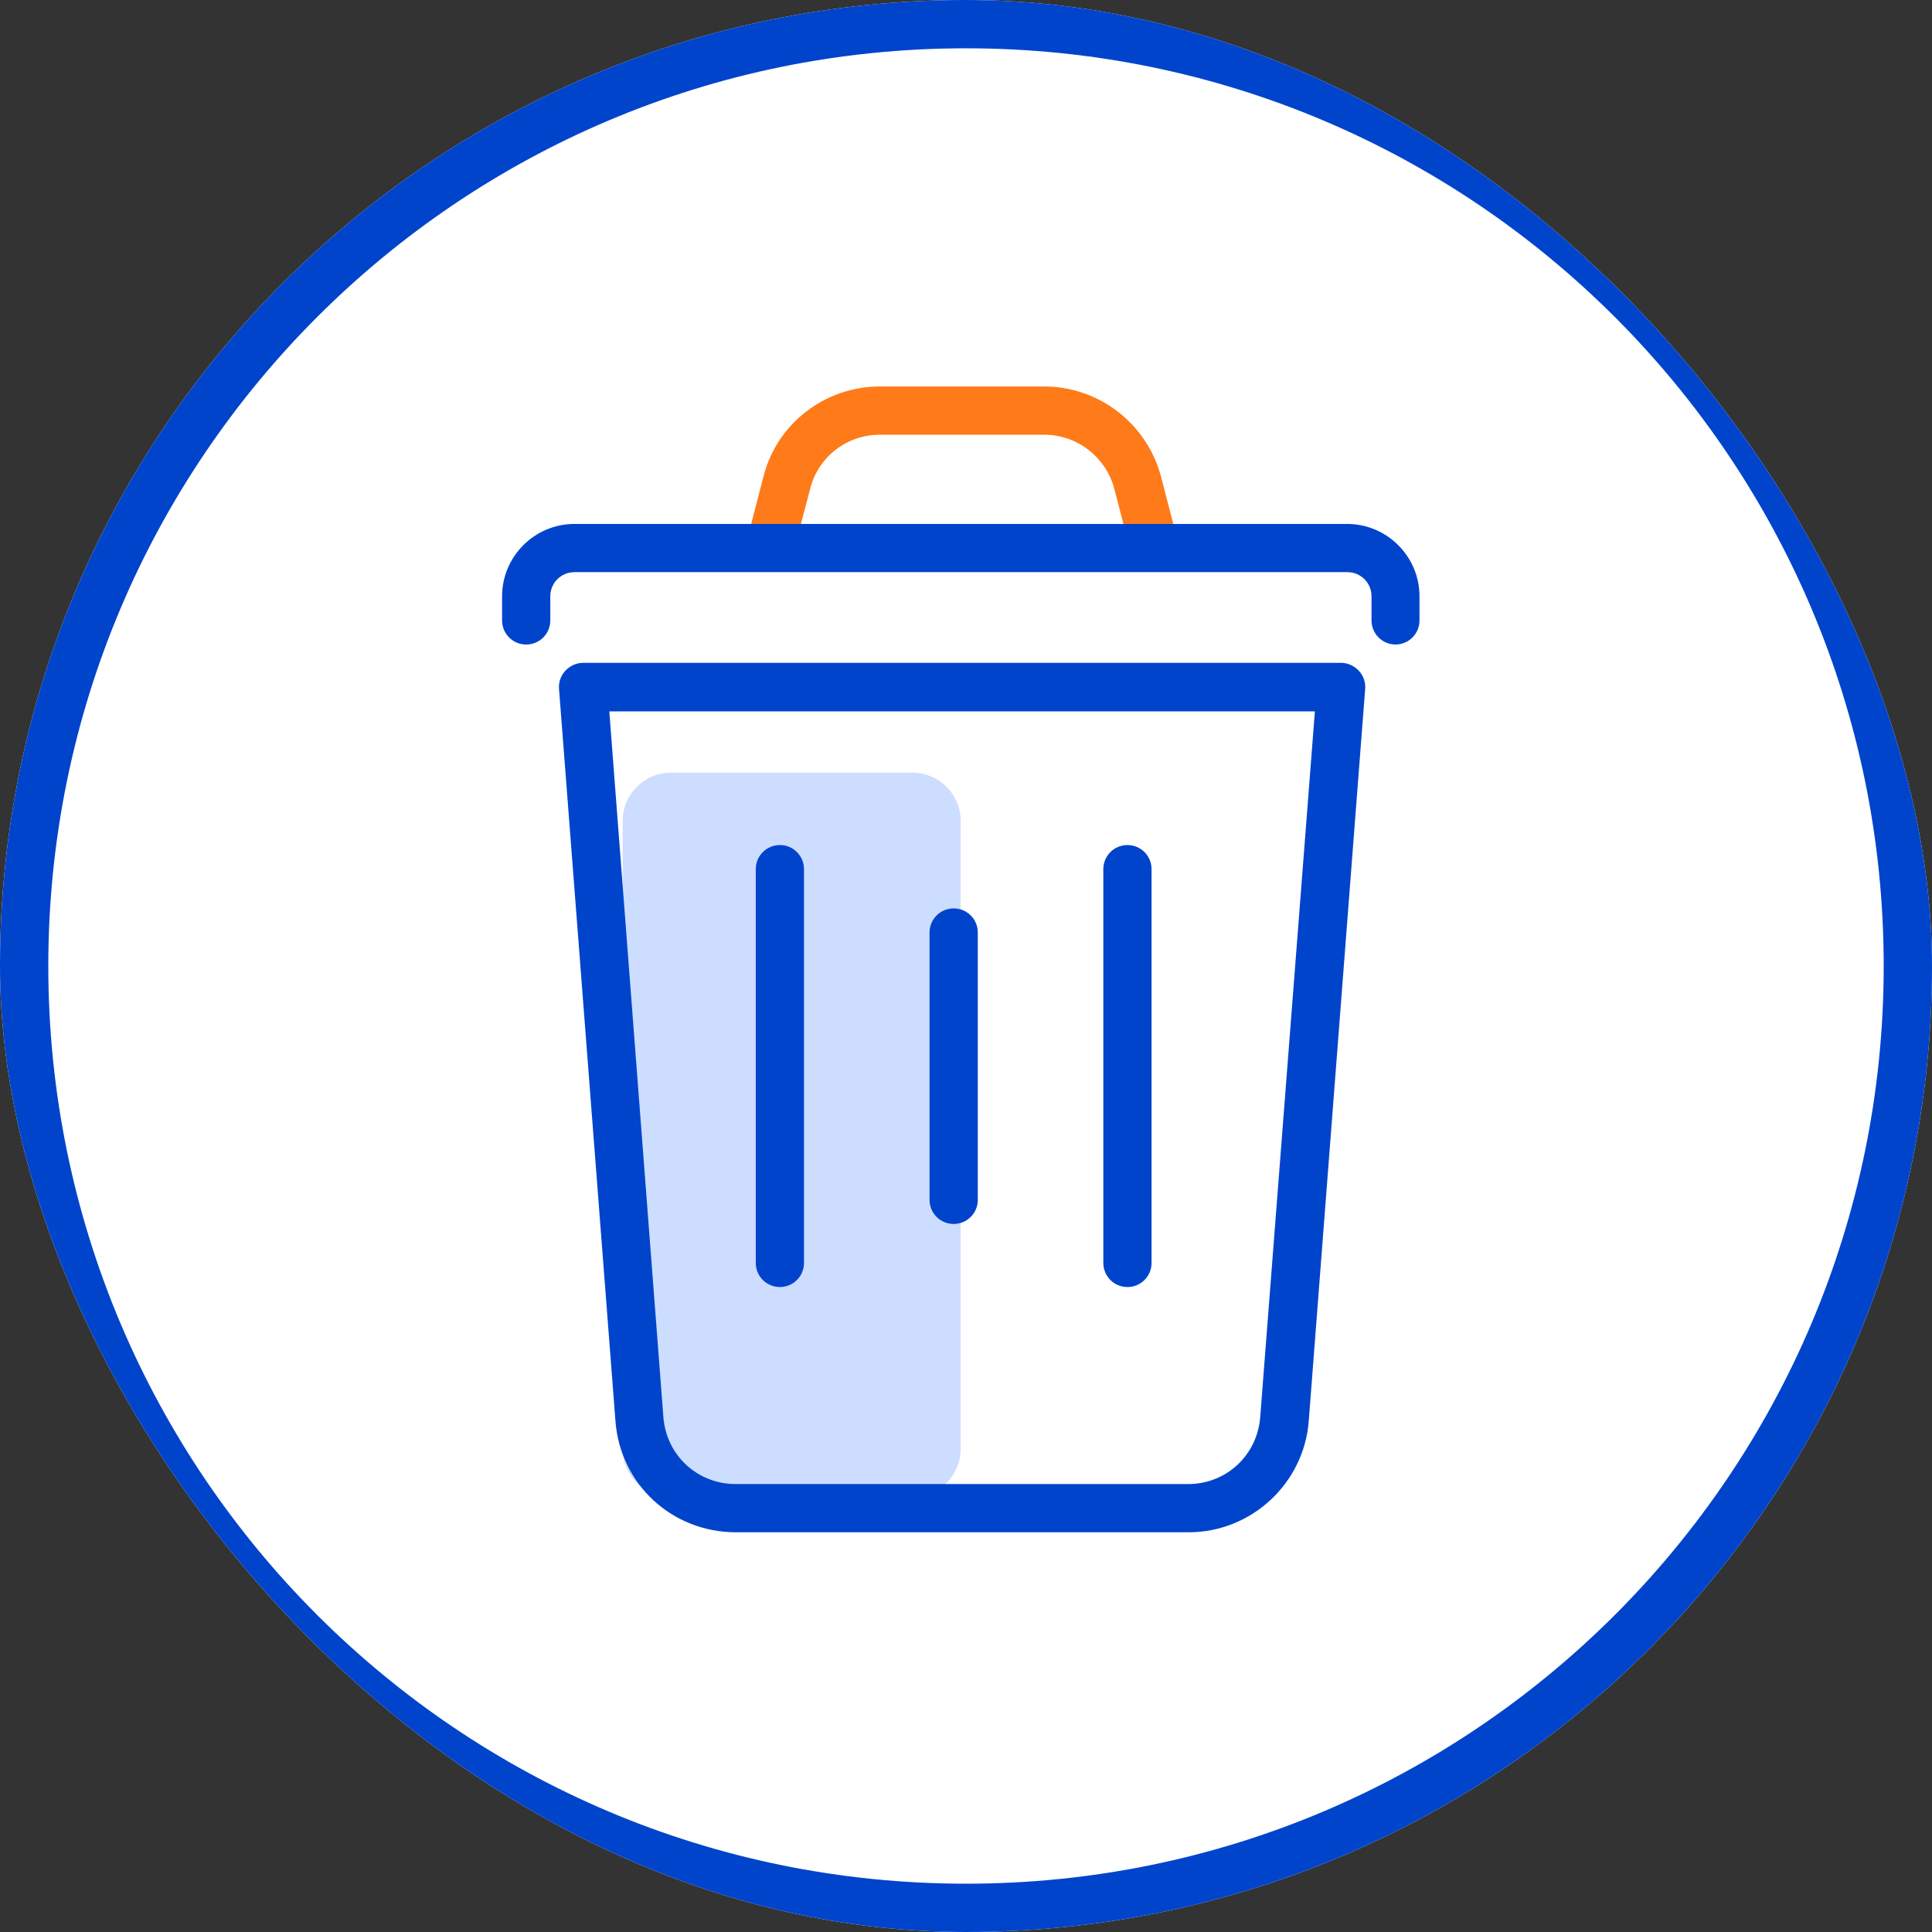
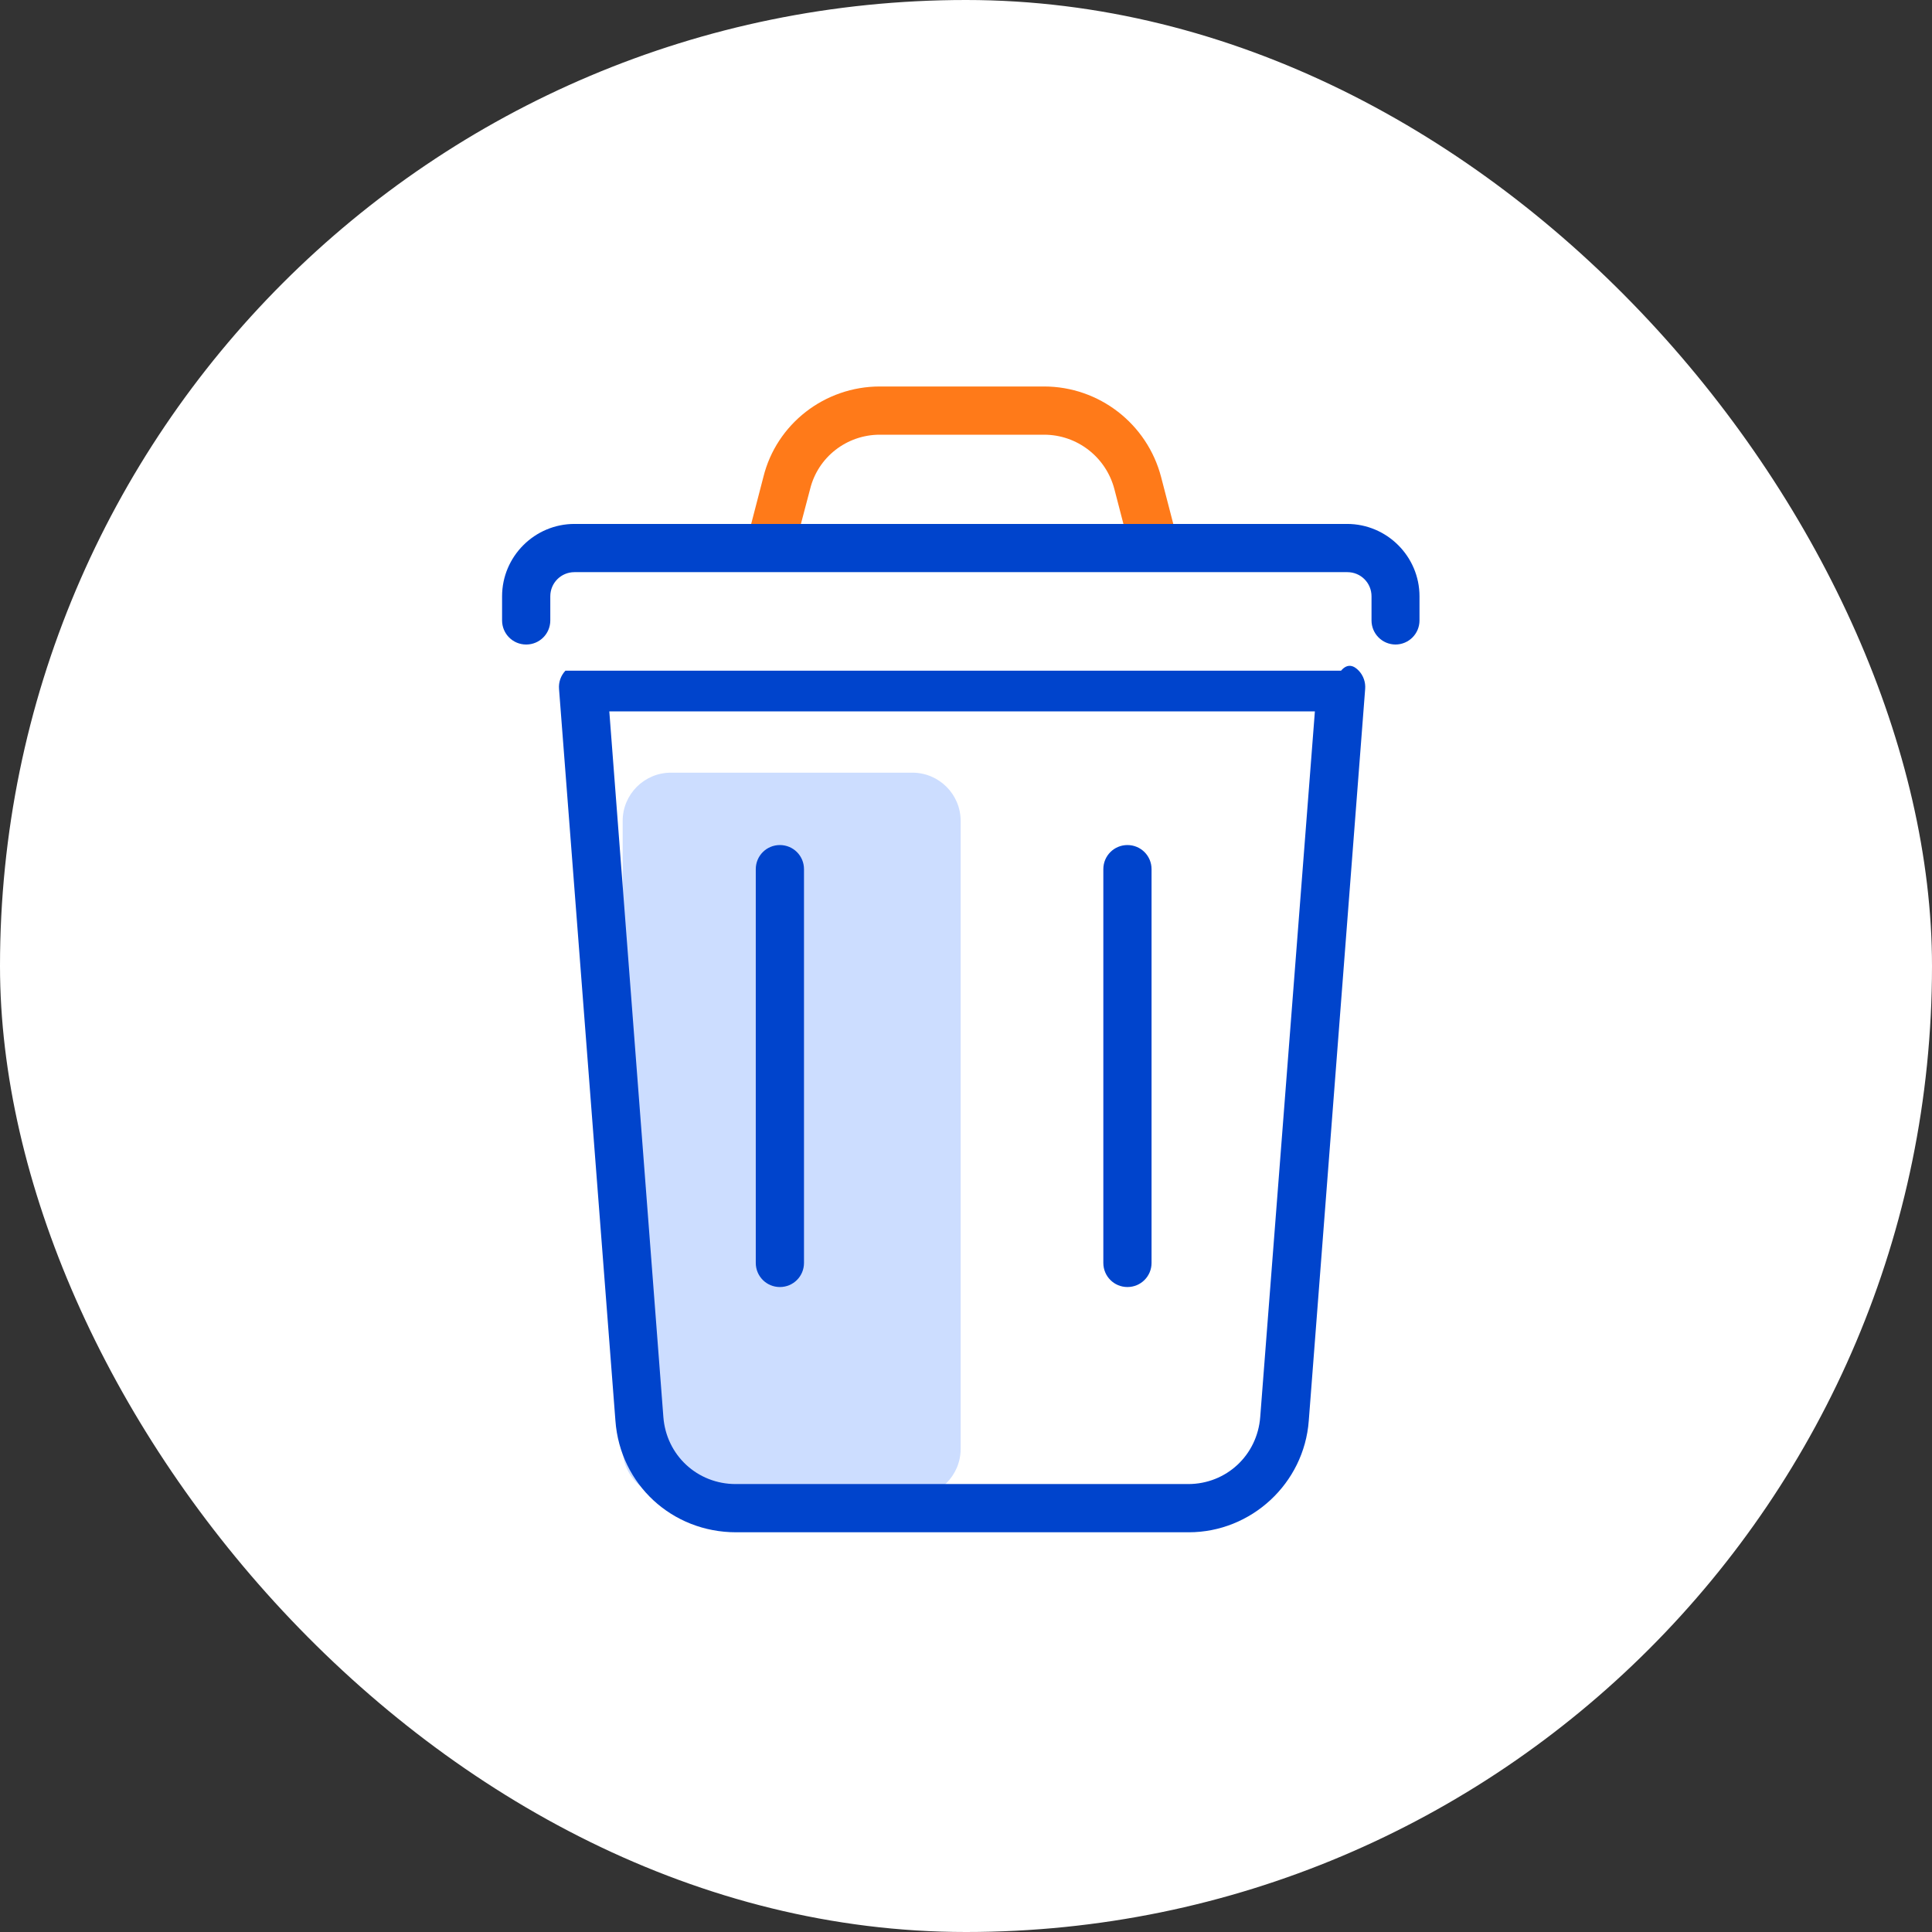
<svg xmlns="http://www.w3.org/2000/svg" width="48" height="48" viewBox="0 0 48 48" fill="none">
  <rect x="0" y="0" width="48" height="48" fill="#333333" stroke="none" />
  <g clip-path="url(#clip0_24_5607)">
    <rect width="48" height="48" rx="24" fill="white" />
    <g opacity="0.2">
      <path d="M22.668 19.197H16.669C16.007 19.197 15.47 19.734 15.47 20.395V35.997C15.47 36.659 16.007 37.196 16.669 37.196H22.668C23.33 37.196 23.867 36.659 23.867 35.997V20.395C23.867 19.734 23.33 19.197 22.668 19.197Z" fill="#0055FF" />
    </g>
    <g opacity="0.9">
      <path d="M28.61 13.934C28.343 13.934 28.098 13.753 28.033 13.486L27.686 12.15C27.477 11.356 26.762 10.8 25.939 10.8H21.86C21.037 10.8 20.322 11.356 20.127 12.15L19.773 13.493C19.686 13.811 19.369 14.013 19.044 13.919C18.726 13.833 18.531 13.508 18.618 13.19L18.965 11.854C19.29 10.533 20.488 9.602 21.86 9.602H25.939C27.303 9.602 28.502 10.526 28.848 11.854L29.195 13.19C29.282 13.508 29.087 13.84 28.769 13.919C28.718 13.934 28.668 13.941 28.617 13.941L28.61 13.934Z" fill="#FF6B00" />
    </g>
-     <path d="M29.527 38.069H18.286C16.698 38.069 15.405 36.878 15.29 35.297L13.889 17.118C13.875 16.951 13.932 16.785 14.048 16.663C14.163 16.54 14.322 16.468 14.488 16.468H33.318C33.483 16.468 33.642 16.54 33.758 16.663C33.873 16.785 33.931 16.951 33.917 17.118L32.516 35.297C32.401 36.856 31.087 38.069 29.534 38.069H29.527ZM15.138 17.674L16.481 35.203C16.553 36.156 17.326 36.871 18.279 36.871H29.52C30.466 36.871 31.238 36.156 31.31 35.203L32.668 17.674H15.138Z" fill="#0044CC" />
+     <path d="M29.527 38.069H18.286C16.698 38.069 15.405 36.878 15.29 35.297L13.889 17.118C13.875 16.951 13.932 16.785 14.048 16.663H33.318C33.483 16.468 33.642 16.54 33.758 16.663C33.873 16.785 33.931 16.951 33.917 17.118L32.516 35.297C32.401 36.856 31.087 38.069 29.534 38.069H29.527ZM15.138 17.674L16.481 35.203C16.553 36.156 17.326 36.871 18.279 36.871H29.52C30.466 36.871 31.238 36.156 31.31 35.203L32.668 17.674H15.138Z" fill="#0044CC" />
    <path d="M34.675 16.013C34.343 16.013 34.075 15.746 34.075 15.414V14.815C34.075 14.482 33.808 14.215 33.476 14.215H14.272C13.94 14.215 13.672 14.482 13.672 14.815V15.414C13.672 15.746 13.405 16.013 13.073 16.013C12.741 16.013 12.474 15.746 12.474 15.414V14.815C12.474 13.825 13.283 13.017 14.272 13.017H33.469C34.458 13.017 35.267 13.825 35.267 14.815V15.414C35.267 15.746 35 16.013 34.667 16.013H34.675Z" fill="#0044CC" />
-     <path d="M23.694 30.409C23.361 30.409 23.094 30.142 23.094 29.81V23.168C23.094 22.836 23.361 22.569 23.694 22.569C24.026 22.569 24.293 22.836 24.293 23.168V29.81C24.293 30.142 24.026 30.409 23.694 30.409Z" fill="#0044CC" />
    <path d="M19.376 31.976C19.044 31.976 18.777 31.709 18.777 31.377V21.594C18.777 21.262 19.044 20.995 19.376 20.995C19.708 20.995 19.975 21.262 19.975 21.594V31.377C19.975 31.709 19.708 31.976 19.376 31.976Z" fill="#0044CC" />
    <path d="M28.011 31.976C27.679 31.976 27.412 31.709 27.412 31.377V21.594C27.412 21.262 27.679 20.995 28.011 20.995C28.343 20.995 28.61 21.262 28.61 21.594V31.377C28.61 31.709 28.343 31.976 28.011 31.976Z" fill="#0044CC" />
-     <path fill-rule="evenodd" clip-rule="evenodd" d="M24 46.8C36.592 46.8 46.8 36.592 46.8 24C46.8 11.408 36.592 1.2 24 1.2C11.408 1.2 1.2 11.408 1.2 24C1.2 36.592 11.408 46.8 24 46.8ZM24 48C37.255 48 48 37.255 48 24C48 10.745 37.255 0 24 0C10.745 0 0 10.745 0 24C0 37.255 10.745 48 24 48Z" fill="#0044CC" />
  </g>
  <defs>
    <clipPath id="clip0_24_5607">
      <rect width="48" height="48" rx="24" fill="white" />
    </clipPath>
  </defs>
</svg>